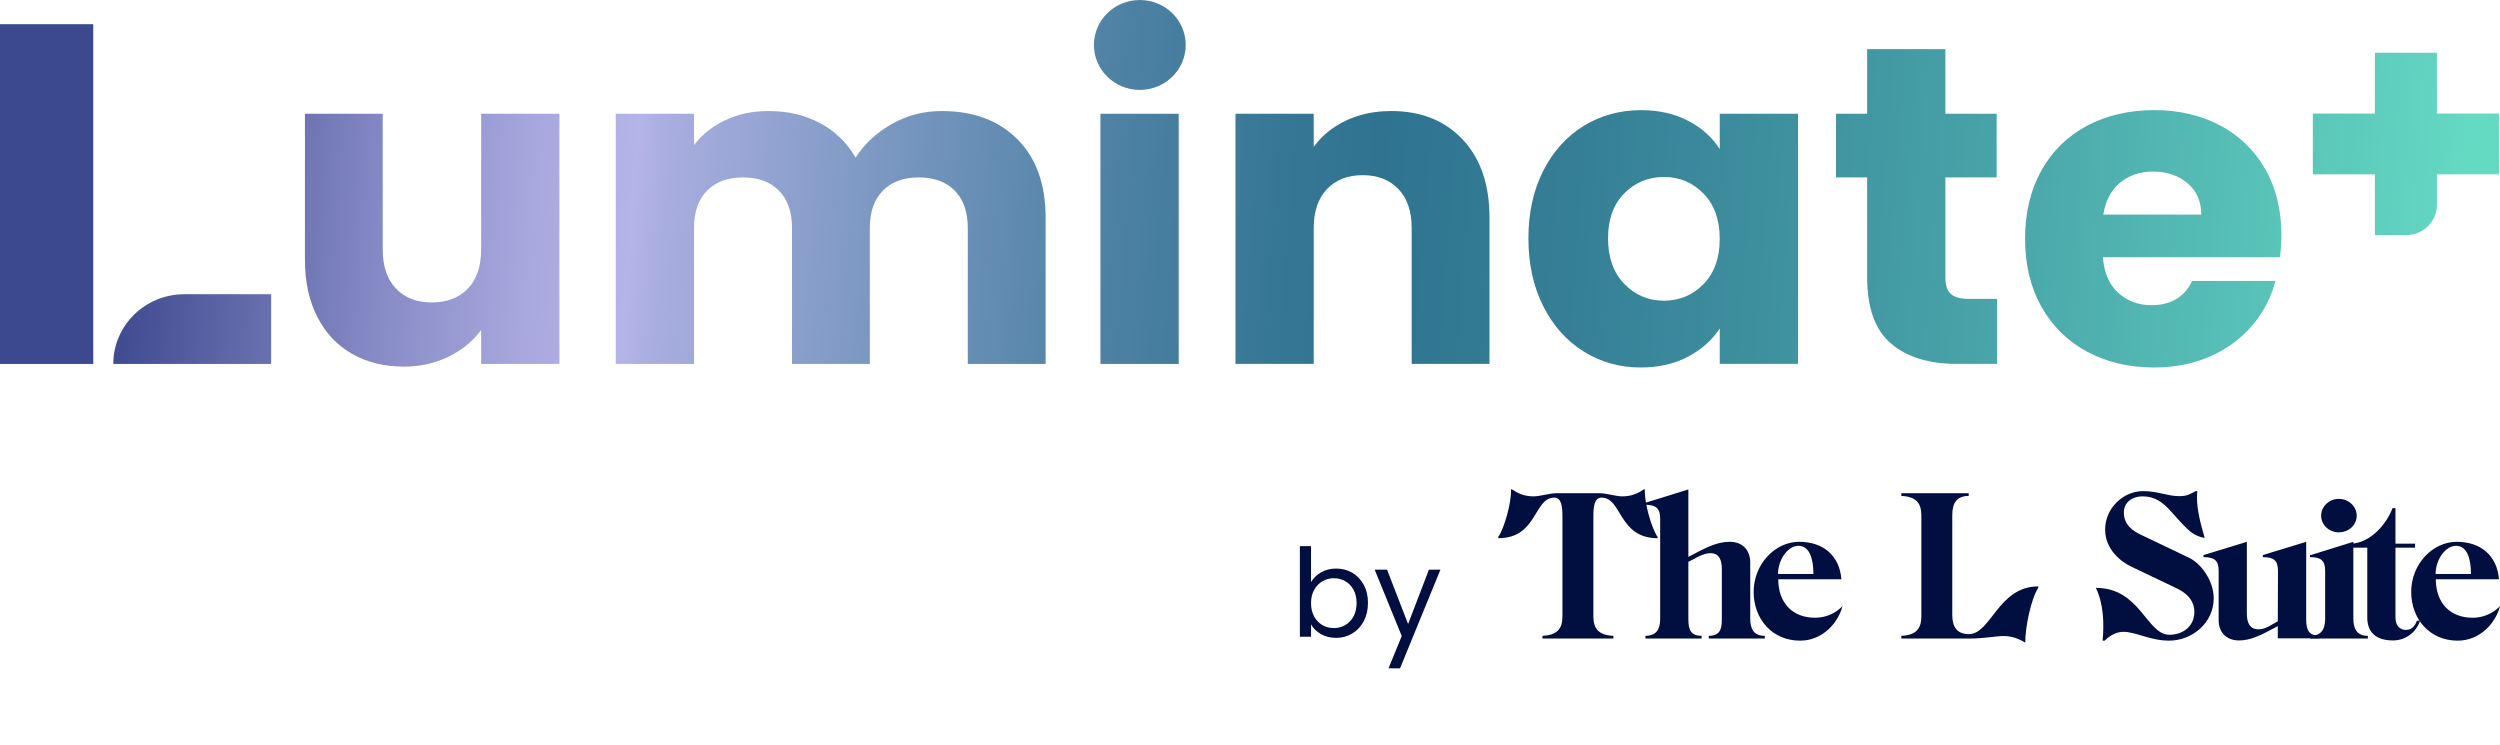
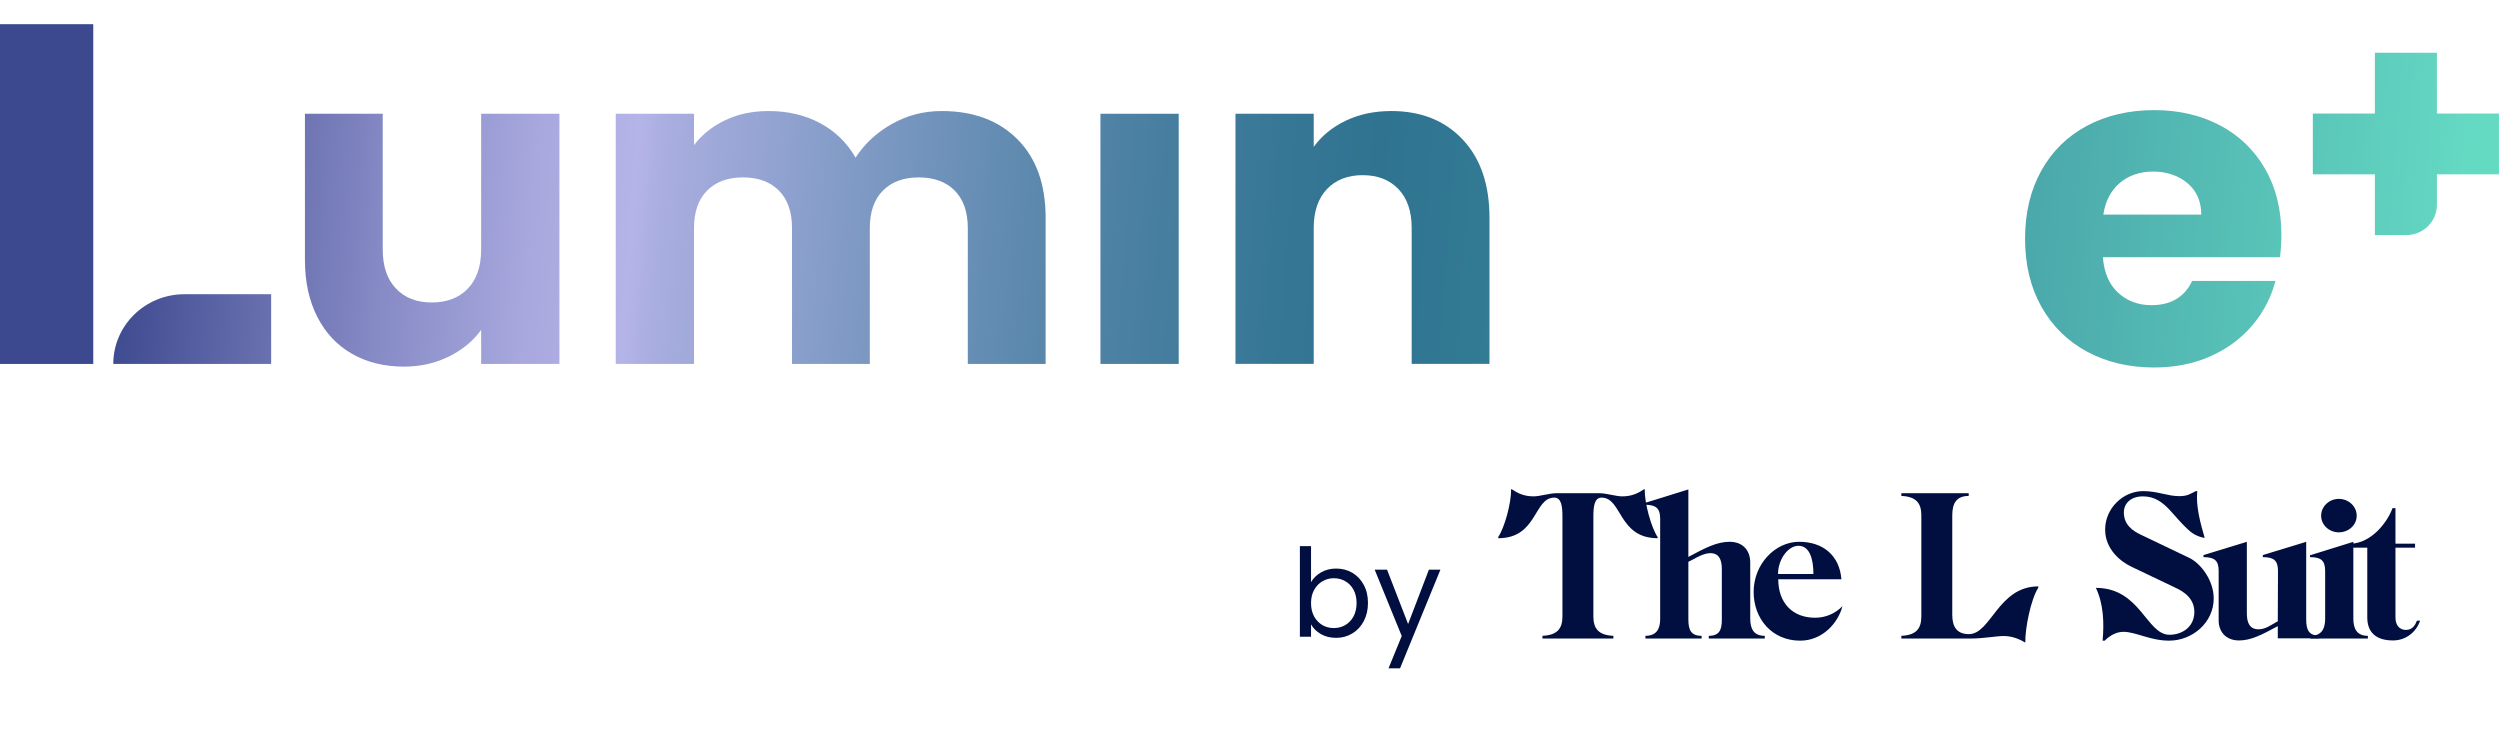
<svg xmlns="http://www.w3.org/2000/svg" width="245" height="73" viewBox="0 0 245 73" fill="none">
  <path d="M9.14 2.37H0V35.667H9.14V2.37Z" fill="url(#paint0_linear_2002_1677)" />
  <path d="M11.102 35.665H26.573V28.834H18.076C14.224 28.834 11.102 31.892 11.102 35.665Z" fill="url(#paint1_linear_2002_1677)" />
  <path d="M47.151 24.46C47.151 26.1 46.718 27.375 45.851 28.281C44.983 29.19 43.803 29.642 42.307 29.642C40.812 29.642 39.676 29.188 38.809 28.281C37.941 27.373 37.508 26.1 37.508 24.46V11.148H29.883V25.471C29.883 27.61 30.287 29.469 31.094 31.051C31.9 32.634 33.038 33.843 34.503 34.676C35.968 35.51 37.659 35.929 39.573 35.929C41.188 35.929 42.66 35.6 43.991 34.941C45.322 34.283 46.375 33.412 47.154 32.327V35.667H54.824V11.148H47.154V24.46H47.151Z" fill="url(#paint2_linear_2002_1677)" />
  <path d="M92.278 10.882C90.514 10.882 88.885 11.308 87.389 12.156C85.894 13.006 84.713 14.104 83.846 15.452C83.008 13.987 81.849 12.858 80.37 12.069C78.891 11.278 77.208 10.882 75.324 10.882C73.739 10.882 72.319 11.184 71.064 11.783C69.808 12.384 68.79 13.197 68.014 14.222V11.147H60.344V35.664H68.014V22.352C68.014 20.77 68.439 19.547 69.293 18.683C70.144 17.819 71.317 17.386 72.815 17.386C74.313 17.386 75.484 17.819 76.338 18.683C77.189 19.547 77.617 20.77 77.617 22.352V35.664H85.242V22.352C85.242 20.77 85.668 19.547 86.521 18.683C87.373 17.819 88.548 17.386 90.044 17.386C91.539 17.386 92.713 17.819 93.566 18.683C94.417 19.547 94.845 20.77 94.845 22.352V35.664H102.471V21.341C102.471 18.061 101.551 15.498 99.713 13.651C97.874 11.806 95.398 10.882 92.289 10.882H92.278Z" fill="url(#paint3_linear_2002_1677)" />
  <path d="M115.513 11.148H107.843V35.665H115.513V11.148Z" fill="url(#paint4_linear_2002_1677)" />
  <path d="M136.326 10.883C134.68 10.883 133.201 11.198 131.884 11.827C130.568 12.458 129.521 13.312 128.745 14.397V11.145H121.075V35.662H128.745V22.35C128.745 20.71 129.178 19.434 130.046 18.527C130.913 17.619 132.08 17.166 133.544 17.166C135.009 17.166 136.176 17.622 137.043 18.527C137.911 19.434 138.344 20.71 138.344 22.35V35.662H145.969V21.339C145.969 18.087 145.094 15.533 143.345 13.672C141.596 11.811 139.256 10.88 136.326 10.88V10.883Z" fill="url(#paint5_linear_2002_1677)" />
-   <path d="M168.535 14.618C167.818 13.476 166.793 12.552 165.462 11.85C164.131 11.147 162.584 10.795 160.82 10.795C158.758 10.795 156.886 11.309 155.212 12.333C153.538 13.358 152.214 14.823 151.243 16.728C150.272 18.633 149.785 20.844 149.785 23.361C149.785 25.878 150.272 28.101 151.243 30.017C152.214 31.936 153.538 33.417 155.212 34.455C156.886 35.496 158.741 36.014 160.775 36.014C162.539 36.014 164.086 35.664 165.417 34.96C166.748 34.257 167.787 33.334 168.535 32.191V35.662H176.205V11.147H168.535V14.618ZM166.941 27.843C165.878 28.928 164.585 29.469 163.061 29.469C161.537 29.469 160.242 28.921 159.181 27.822C158.118 26.724 157.589 25.238 157.589 23.363C157.589 21.488 158.121 20.017 159.181 18.948C160.242 17.879 161.537 17.345 163.061 17.345C164.585 17.345 165.88 17.886 166.941 18.971C168.001 20.056 168.533 21.535 168.533 23.409C168.533 25.284 168.001 26.763 166.941 27.848V27.843Z" fill="url(#paint6_linear_2002_1677)" />
-   <path d="M191.187 28.808C190.827 28.486 190.649 27.96 190.649 27.226V17.384H195.673V11.145H190.649V4.818H182.978V11.145H179.929V17.384H182.978V27.138C182.978 30.155 183.754 32.332 185.311 33.663C186.865 34.997 189.033 35.662 191.815 35.662H195.718V29.292H192.981C192.144 29.292 191.547 29.131 191.187 28.808Z" fill="url(#paint7_linear_2002_1677)" />
  <path d="M217.564 12.287C215.681 11.292 213.527 10.792 211.105 10.792C208.683 10.792 206.423 11.306 204.512 12.331C202.598 13.356 201.109 14.821 200.049 16.725C198.986 18.63 198.457 20.855 198.457 23.404C198.457 25.954 198.995 28.179 200.072 30.084C201.149 31.988 202.645 33.451 204.559 34.478C206.473 35.503 208.655 36.014 211.107 36.014C213.141 36.014 214.98 35.648 216.624 34.916C218.267 34.183 219.636 33.172 220.729 31.885C221.82 30.595 222.575 29.146 222.993 27.534H214.83C214.082 29.116 212.751 29.906 210.837 29.906C209.551 29.906 208.467 29.503 207.585 28.697C206.703 27.891 206.2 26.728 206.082 25.206H223.443C223.532 24.443 223.577 23.713 223.577 23.008C223.577 20.546 223.045 18.395 221.985 16.55C220.922 14.705 219.45 13.284 217.567 12.287H217.564ZM206.125 21.032C206.334 19.685 206.88 18.646 207.761 17.911C208.643 17.179 209.727 16.813 211.013 16.813C212.299 16.813 213.48 17.193 214.378 17.955C215.276 18.718 215.723 19.742 215.723 21.03H206.122L206.125 21.032Z" fill="url(#paint8_linear_2002_1677)" />
-   <path d="M111.702 8.812C114.187 8.812 116.2 6.839 116.2 4.406C116.2 1.973 114.187 0 111.702 0C109.218 0 107.204 1.973 107.204 4.406C107.204 6.839 109.218 8.812 111.702 8.812Z" fill="url(#paint9_linear_2002_1677)" />
  <path d="M238.818 11.127V5.171H232.737V11.127H226.656V17.082H232.737V23.038H235.806C237.468 23.038 238.818 21.716 238.818 20.088V17.082H244.898V11.127H238.818Z" fill="url(#paint10_linear_2002_1677)" />
  <path d="M128.481 57.05C128.705 56.658 129.033 56.338 129.465 56.09C129.897 55.842 130.389 55.718 130.941 55.718C131.533 55.718 132.065 55.858 132.537 56.138C133.009 56.418 133.381 56.814 133.653 57.326C133.925 57.83 134.061 58.418 134.061 59.09C134.061 59.754 133.925 60.346 133.653 60.866C133.381 61.386 133.005 61.79 132.525 62.078C132.053 62.366 131.525 62.51 130.941 62.51C130.373 62.51 129.873 62.386 129.441 62.138C129.017 61.89 128.697 61.574 128.481 61.19V62.402H127.389V53.522H128.481V57.05ZM132.945 59.09C132.945 58.594 132.845 58.162 132.645 57.794C132.445 57.426 132.173 57.146 131.829 56.954C131.493 56.762 131.121 56.666 130.713 56.666C130.313 56.666 129.941 56.766 129.597 56.966C129.261 57.158 128.989 57.442 128.781 57.818C128.581 58.186 128.481 58.614 128.481 59.102C128.481 59.598 128.581 60.034 128.781 60.41C128.989 60.778 129.261 61.062 129.597 61.262C129.941 61.454 130.313 61.55 130.713 61.55C131.121 61.55 131.493 61.454 131.829 61.262C132.173 61.062 132.445 60.778 132.645 60.41C132.845 60.034 132.945 59.594 132.945 59.09ZM141.162 55.826L137.202 65.498H136.074L137.37 62.33L134.718 55.826H135.93L137.994 61.154L140.034 55.826H141.162Z" fill="#000F3F" />
  <path d="M156.151 60.414C156.151 61.589 156.646 62.248 158.11 62.31V62.578H151.16V62.31C152.624 62.248 153.119 61.589 153.119 60.414V50.622C153.119 49.612 153.016 48.767 152.315 48.767C150.294 48.767 150.685 52.746 146.829 52.746V52.622C147.448 51.694 148.108 49.324 148.087 47.943H148.149C148.706 48.314 149.324 48.644 150.294 48.644C150.912 48.644 151.84 48.334 152.542 48.334H156.151V60.414ZM162.441 52.622L162.461 52.746C158.584 52.746 158.976 48.767 156.955 48.767C156.254 48.767 156.151 49.612 156.151 50.622V48.334H156.728C157.429 48.334 158.357 48.644 158.976 48.644C159.945 48.644 160.564 48.314 161.121 47.943H161.183C161.162 49.324 161.822 51.694 162.441 52.622Z" fill="#000F3F" />
  <path d="M171.523 60.62C171.523 61.671 171.895 62.31 172.946 62.31V62.578H167.461V62.31C168.492 62.31 168.739 61.733 168.739 60.743V56.847H171.523V60.62ZM171.523 56.847C170.822 56.847 168.904 56.847 168.739 56.847V55.755C168.739 54.827 168.45 54.209 167.605 54.209C167.007 54.209 166.244 54.642 165.831 54.868L165.46 55.054V60.681C165.46 61.733 165.708 62.31 166.759 62.31V62.578H161.253V62.31C162.305 62.31 162.697 61.671 162.697 60.661V50.828C162.697 49.797 162.263 49.468 161.212 49.468V49.282L165.46 47.963V54.58C167.172 53.652 168.285 53.096 169.502 53.096C170.843 53.096 171.503 53.982 171.523 55.075V56.847Z" fill="#000F3F" />
  <path d="M177.879 60.538C178.91 60.538 179.859 60.126 180.56 59.404C180.168 60.971 178.663 62.785 176.415 62.785C173.672 62.785 171.857 60.662 171.857 58.002C171.857 55.282 173.961 53.096 176.312 53.096C178.663 53.096 180.272 54.436 180.457 56.766H174.27C174.27 59.095 175.672 60.538 177.879 60.538ZM176.25 53.488C175.219 53.488 174.249 54.828 174.249 56.25H177.714C177.714 54.725 177.322 53.488 176.25 53.488Z" fill="#000F3F" />
  <path d="M199.757 57.465V57.589C199.015 58.743 198.458 61.568 198.479 62.949H198.417C197.86 62.598 197.138 62.33 196.354 62.33C195.633 62.33 194.375 62.578 193.096 62.578H186.332V62.31C187.796 62.248 188.291 61.588 188.291 60.413V50.498C188.291 49.323 187.796 48.663 186.332 48.602V48.334H192.931V48.602C191.735 48.602 191.322 49.323 191.322 50.498V60.269C191.322 61.423 191.776 62.145 192.952 62.145C195.117 62.145 195.818 57.465 199.757 57.465Z" fill="#000F3F" />
  <path d="M214.531 54.663C215.665 55.199 216.944 56.868 216.944 58.641C216.944 61.032 214.84 62.784 212.572 62.784C210.716 62.784 209.313 61.919 208.097 61.919C207.436 61.919 206.797 62.248 206.261 62.784H206.055C206.22 61.012 206.137 59.157 205.395 57.611C209.767 57.611 210.345 62.207 212.613 62.207C213.871 62.207 215.047 61.424 215.047 59.96C215.047 58.352 213.48 57.734 213.005 57.507C212.778 57.404 209.004 55.59 208.901 55.549C207.89 55.075 206.303 53.879 206.303 51.901C206.303 49.819 208.055 48.128 210.035 48.128C211.437 48.128 212.427 48.623 213.562 48.623C214.366 48.623 214.613 48.417 215.191 48.128H215.335C215.171 49.55 215.645 51.303 216.057 52.704H215.975C215.315 52.581 214.758 52.23 214.387 51.859C213.789 51.303 213.252 50.664 212.695 50.045C211.974 49.262 211.19 48.644 210.015 48.644C208.819 48.644 208.138 49.324 208.138 50.231C208.138 51.447 209.045 52.045 209.788 52.395C209.87 52.436 214.531 54.663 214.531 54.663Z" fill="#000F3F" />
  <path d="M226.007 60.682C226.007 61.733 226.255 62.29 227.306 62.29V62.558H223.223V61.362C221.593 62.249 220.562 62.764 219.428 62.764C218.108 62.764 217.428 61.878 217.428 60.806V55.941C217.428 54.91 216.994 54.601 215.942 54.601V54.395L220.191 53.096V60.105C220.191 61.053 220.479 61.672 221.346 61.672C222.006 61.672 222.583 61.239 222.996 61.012L223.223 60.888L223.243 55.941C223.243 54.91 222.81 54.601 221.758 54.601V54.395L226.007 53.096V60.682Z" fill="#000F3F" />
  <path d="M229.204 52.169C228.256 52.169 227.471 51.447 227.471 50.541C227.471 49.633 228.256 48.891 229.204 48.891C230.173 48.891 230.957 49.633 230.957 50.541C230.957 51.447 230.173 52.169 229.204 52.169ZM230.627 60.62C230.627 61.672 231.019 62.311 232.05 62.311V62.579H226.42V62.311C227.471 62.311 227.864 61.672 227.864 60.662V55.941C227.864 54.91 227.43 54.601 226.379 54.601V54.416L230.627 53.097V60.62Z" fill="#000F3F" />
  <path d="M236.86 60.826H237.169C236.839 61.837 235.87 62.764 234.509 62.764C232.736 62.764 231.993 61.857 231.993 60.517V53.673H230.405V53.282C232.406 53.199 233.953 51.2 234.468 49.798H234.756V53.282H236.675V53.673H234.756V60.517C234.756 61.342 235.21 61.733 235.788 61.733C236.489 61.733 236.737 61.136 236.86 60.826Z" fill="#000F3F" />
-   <path d="M242.32 60.538C243.351 60.538 244.299 60.126 245 59.404C244.609 60.971 243.103 62.785 240.855 62.785C238.112 62.785 236.298 60.662 236.298 58.002C236.298 55.282 238.401 53.096 240.752 53.096C243.103 53.096 244.712 54.436 244.898 56.766H238.71C238.71 59.095 240.113 60.538 242.32 60.538ZM240.691 53.488C239.659 53.488 238.69 54.828 238.69 56.25H242.154C242.154 54.725 241.763 53.488 240.691 53.488Z" fill="#000F3F" />
  <defs>
    <linearGradient id="paint0_linear_2002_1677" x1="-0.95" y1="18.612" x2="240.451" y2="37.13" gradientUnits="userSpaceOnUse">
      <stop offset="0.05" stop-color="#3C498E" />
      <stop offset="0.08" stop-color="#505A9D" />
      <stop offset="0.16" stop-color="#868AC5" />
      <stop offset="0.22" stop-color="#A8A8DE" />
      <stop offset="0.26" stop-color="#B5B4E8" />
      <stop offset="0.27" stop-color="#AAAEE0" />
      <stop offset="0.37" stop-color="#7595BE" />
      <stop offset="0.45" stop-color="#4F82A5" />
      <stop offset="0.52" stop-color="#377796" />
      <stop offset="0.56" stop-color="#2F7391" />
      <stop offset="0.64" stop-color="#357F96" />
      <stop offset="0.79" stop-color="#469FA6" />
      <stop offset="0.98" stop-color="#61D3C0" />
      <stop offset="1" stop-color="#65DAC3" />
    </linearGradient>
    <linearGradient id="paint1_linear_2002_1677" x1="-1.878" y1="30.724" x2="239.523" y2="49.243" gradientUnits="userSpaceOnUse">
      <stop offset="0.05" stop-color="#3C498E" />
      <stop offset="0.08" stop-color="#505A9D" />
      <stop offset="0.16" stop-color="#868AC5" />
      <stop offset="0.22" stop-color="#A8A8DE" />
      <stop offset="0.26" stop-color="#B5B4E8" />
      <stop offset="0.27" stop-color="#AAAEE0" />
      <stop offset="0.37" stop-color="#7595BE" />
      <stop offset="0.45" stop-color="#4F82A5" />
      <stop offset="0.52" stop-color="#377796" />
      <stop offset="0.56" stop-color="#2F7391" />
      <stop offset="0.64" stop-color="#357F96" />
      <stop offset="0.79" stop-color="#469FA6" />
      <stop offset="0.98" stop-color="#61D3C0" />
      <stop offset="1" stop-color="#65DAC3" />
    </linearGradient>
    <linearGradient id="paint2_linear_2002_1677" x1="-1.056" y1="20.003" x2="240.343" y2="38.522" gradientUnits="userSpaceOnUse">
      <stop offset="0.05" stop-color="#3C498E" />
      <stop offset="0.08" stop-color="#505A9D" />
      <stop offset="0.16" stop-color="#868AC5" />
      <stop offset="0.22" stop-color="#A8A8DE" />
      <stop offset="0.26" stop-color="#B5B4E8" />
      <stop offset="0.27" stop-color="#AAAEE0" />
      <stop offset="0.37" stop-color="#7595BE" />
      <stop offset="0.45" stop-color="#4F82A5" />
      <stop offset="0.52" stop-color="#377796" />
      <stop offset="0.56" stop-color="#2F7391" />
      <stop offset="0.64" stop-color="#357F96" />
      <stop offset="0.79" stop-color="#469FA6" />
      <stop offset="0.98" stop-color="#61D3C0" />
      <stop offset="1" stop-color="#65DAC3" />
    </linearGradient>
    <linearGradient id="paint3_linear_2002_1677" x1="-0.869" y1="17.573" x2="240.532" y2="36.091" gradientUnits="userSpaceOnUse">
      <stop offset="0.05" stop-color="#3C498E" />
      <stop offset="0.08" stop-color="#505A9D" />
      <stop offset="0.16" stop-color="#868AC5" />
      <stop offset="0.22" stop-color="#A8A8DE" />
      <stop offset="0.26" stop-color="#B5B4E8" />
      <stop offset="0.27" stop-color="#AAAEE0" />
      <stop offset="0.37" stop-color="#7595BE" />
      <stop offset="0.45" stop-color="#4F82A5" />
      <stop offset="0.52" stop-color="#377796" />
      <stop offset="0.56" stop-color="#2F7391" />
      <stop offset="0.64" stop-color="#357F96" />
      <stop offset="0.79" stop-color="#469FA6" />
      <stop offset="0.98" stop-color="#61D3C0" />
      <stop offset="1" stop-color="#65DAC3" />
    </linearGradient>
    <linearGradient id="paint4_linear_2002_1677" x1="-0.682" y1="15.136" x2="240.717" y2="33.655" gradientUnits="userSpaceOnUse">
      <stop offset="0.05" stop-color="#3C498E" />
      <stop offset="0.08" stop-color="#505A9D" />
      <stop offset="0.16" stop-color="#868AC5" />
      <stop offset="0.22" stop-color="#A8A8DE" />
      <stop offset="0.26" stop-color="#B5B4E8" />
      <stop offset="0.27" stop-color="#AAAEE0" />
      <stop offset="0.37" stop-color="#7595BE" />
      <stop offset="0.45" stop-color="#4F82A5" />
      <stop offset="0.52" stop-color="#377796" />
      <stop offset="0.56" stop-color="#2F7391" />
      <stop offset="0.64" stop-color="#357F96" />
      <stop offset="0.79" stop-color="#469FA6" />
      <stop offset="0.98" stop-color="#61D3C0" />
      <stop offset="1" stop-color="#65DAC3" />
    </linearGradient>
    <linearGradient id="paint5_linear_2002_1677" x1="-0.577" y1="13.741" x2="240.824" y2="32.259" gradientUnits="userSpaceOnUse">
      <stop offset="0.05" stop-color="#3C498E" />
      <stop offset="0.08" stop-color="#505A9D" />
      <stop offset="0.16" stop-color="#868AC5" />
      <stop offset="0.22" stop-color="#A8A8DE" />
      <stop offset="0.26" stop-color="#B5B4E8" />
      <stop offset="0.27" stop-color="#AAAEE0" />
      <stop offset="0.37" stop-color="#7595BE" />
      <stop offset="0.45" stop-color="#4F82A5" />
      <stop offset="0.52" stop-color="#377796" />
      <stop offset="0.56" stop-color="#2F7391" />
      <stop offset="0.64" stop-color="#357F96" />
      <stop offset="0.79" stop-color="#469FA6" />
      <stop offset="0.98" stop-color="#61D3C0" />
      <stop offset="1" stop-color="#65DAC3" />
    </linearGradient>
    <linearGradient id="paint6_linear_2002_1677" x1="-0.38" y1="11.168" x2="241.022" y2="29.686" gradientUnits="userSpaceOnUse">
      <stop offset="0.05" stop-color="#3C498E" />
      <stop offset="0.08" stop-color="#505A9D" />
      <stop offset="0.16" stop-color="#868AC5" />
      <stop offset="0.22" stop-color="#A8A8DE" />
      <stop offset="0.26" stop-color="#B5B4E8" />
      <stop offset="0.27" stop-color="#AAAEE0" />
      <stop offset="0.37" stop-color="#7595BE" />
      <stop offset="0.45" stop-color="#4F82A5" />
      <stop offset="0.52" stop-color="#377796" />
      <stop offset="0.56" stop-color="#2F7391" />
      <stop offset="0.64" stop-color="#357F96" />
      <stop offset="0.79" stop-color="#469FA6" />
      <stop offset="0.98" stop-color="#61D3C0" />
      <stop offset="1" stop-color="#65DAC3" />
    </linearGradient>
    <linearGradient id="paint7_linear_2002_1677" x1="0.005" y1="6.191" x2="241.404" y2="24.707" gradientUnits="userSpaceOnUse">
      <stop offset="0.05" stop-color="#3C498E" />
      <stop offset="0.08" stop-color="#505A9D" />
      <stop offset="0.16" stop-color="#868AC5" />
      <stop offset="0.22" stop-color="#A8A8DE" />
      <stop offset="0.26" stop-color="#B5B4E8" />
      <stop offset="0.27" stop-color="#AAAEE0" />
      <stop offset="0.37" stop-color="#7595BE" />
      <stop offset="0.45" stop-color="#4F82A5" />
      <stop offset="0.52" stop-color="#377796" />
      <stop offset="0.56" stop-color="#2F7391" />
      <stop offset="0.64" stop-color="#357F96" />
      <stop offset="0.79" stop-color="#469FA6" />
      <stop offset="0.98" stop-color="#61D3C0" />
      <stop offset="1" stop-color="#65DAC3" />
    </linearGradient>
    <linearGradient id="paint8_linear_2002_1677" x1="-0.125" y1="7.858" x2="241.274" y2="26.377" gradientUnits="userSpaceOnUse">
      <stop offset="0.05" stop-color="#3C498E" />
      <stop offset="0.08" stop-color="#505A9D" />
      <stop offset="0.16" stop-color="#868AC5" />
      <stop offset="0.22" stop-color="#A8A8DE" />
      <stop offset="0.26" stop-color="#B5B4E8" />
      <stop offset="0.27" stop-color="#AAAEE0" />
      <stop offset="0.37" stop-color="#7595BE" />
      <stop offset="0.45" stop-color="#4F82A5" />
      <stop offset="0.52" stop-color="#377796" />
      <stop offset="0.56" stop-color="#2F7391" />
      <stop offset="0.64" stop-color="#357F96" />
      <stop offset="0.79" stop-color="#469FA6" />
      <stop offset="0.98" stop-color="#61D3C0" />
      <stop offset="1" stop-color="#65DAC3" />
    </linearGradient>
    <linearGradient id="paint9_linear_2002_1677" x1="0.768" y1="-3.759" x2="242.169" y2="14.757" gradientUnits="userSpaceOnUse">
      <stop offset="0.05" stop-color="#3C498E" />
      <stop offset="0.08" stop-color="#505A9D" />
      <stop offset="0.16" stop-color="#868AC5" />
      <stop offset="0.22" stop-color="#A8A8DE" />
      <stop offset="0.26" stop-color="#B5B4E8" />
      <stop offset="0.27" stop-color="#AAAEE0" />
      <stop offset="0.37" stop-color="#7595BE" />
      <stop offset="0.45" stop-color="#4F82A5" />
      <stop offset="0.52" stop-color="#377796" />
      <stop offset="0.56" stop-color="#2F7391" />
      <stop offset="0.64" stop-color="#357F96" />
      <stop offset="0.79" stop-color="#469FA6" />
      <stop offset="0.98" stop-color="#61D3C0" />
      <stop offset="1" stop-color="#65DAC3" />
    </linearGradient>
    <linearGradient id="paint10_linear_2002_1677" x1="0.724" y1="-3.192" x2="242.123" y2="15.324" gradientUnits="userSpaceOnUse">
      <stop offset="0.05" stop-color="#3C498E" />
      <stop offset="0.08" stop-color="#505A9D" />
      <stop offset="0.16" stop-color="#868AC5" />
      <stop offset="0.22" stop-color="#A8A8DE" />
      <stop offset="0.26" stop-color="#B5B4E8" />
      <stop offset="0.27" stop-color="#AAAEE0" />
      <stop offset="0.37" stop-color="#7595BE" />
      <stop offset="0.45" stop-color="#4F82A5" />
      <stop offset="0.52" stop-color="#377796" />
      <stop offset="0.56" stop-color="#2F7391" />
      <stop offset="0.64" stop-color="#357F96" />
      <stop offset="0.79" stop-color="#469FA6" />
      <stop offset="0.98" stop-color="#61D3C0" />
      <stop offset="1" stop-color="#65DAC3" />
    </linearGradient>
  </defs>
</svg>